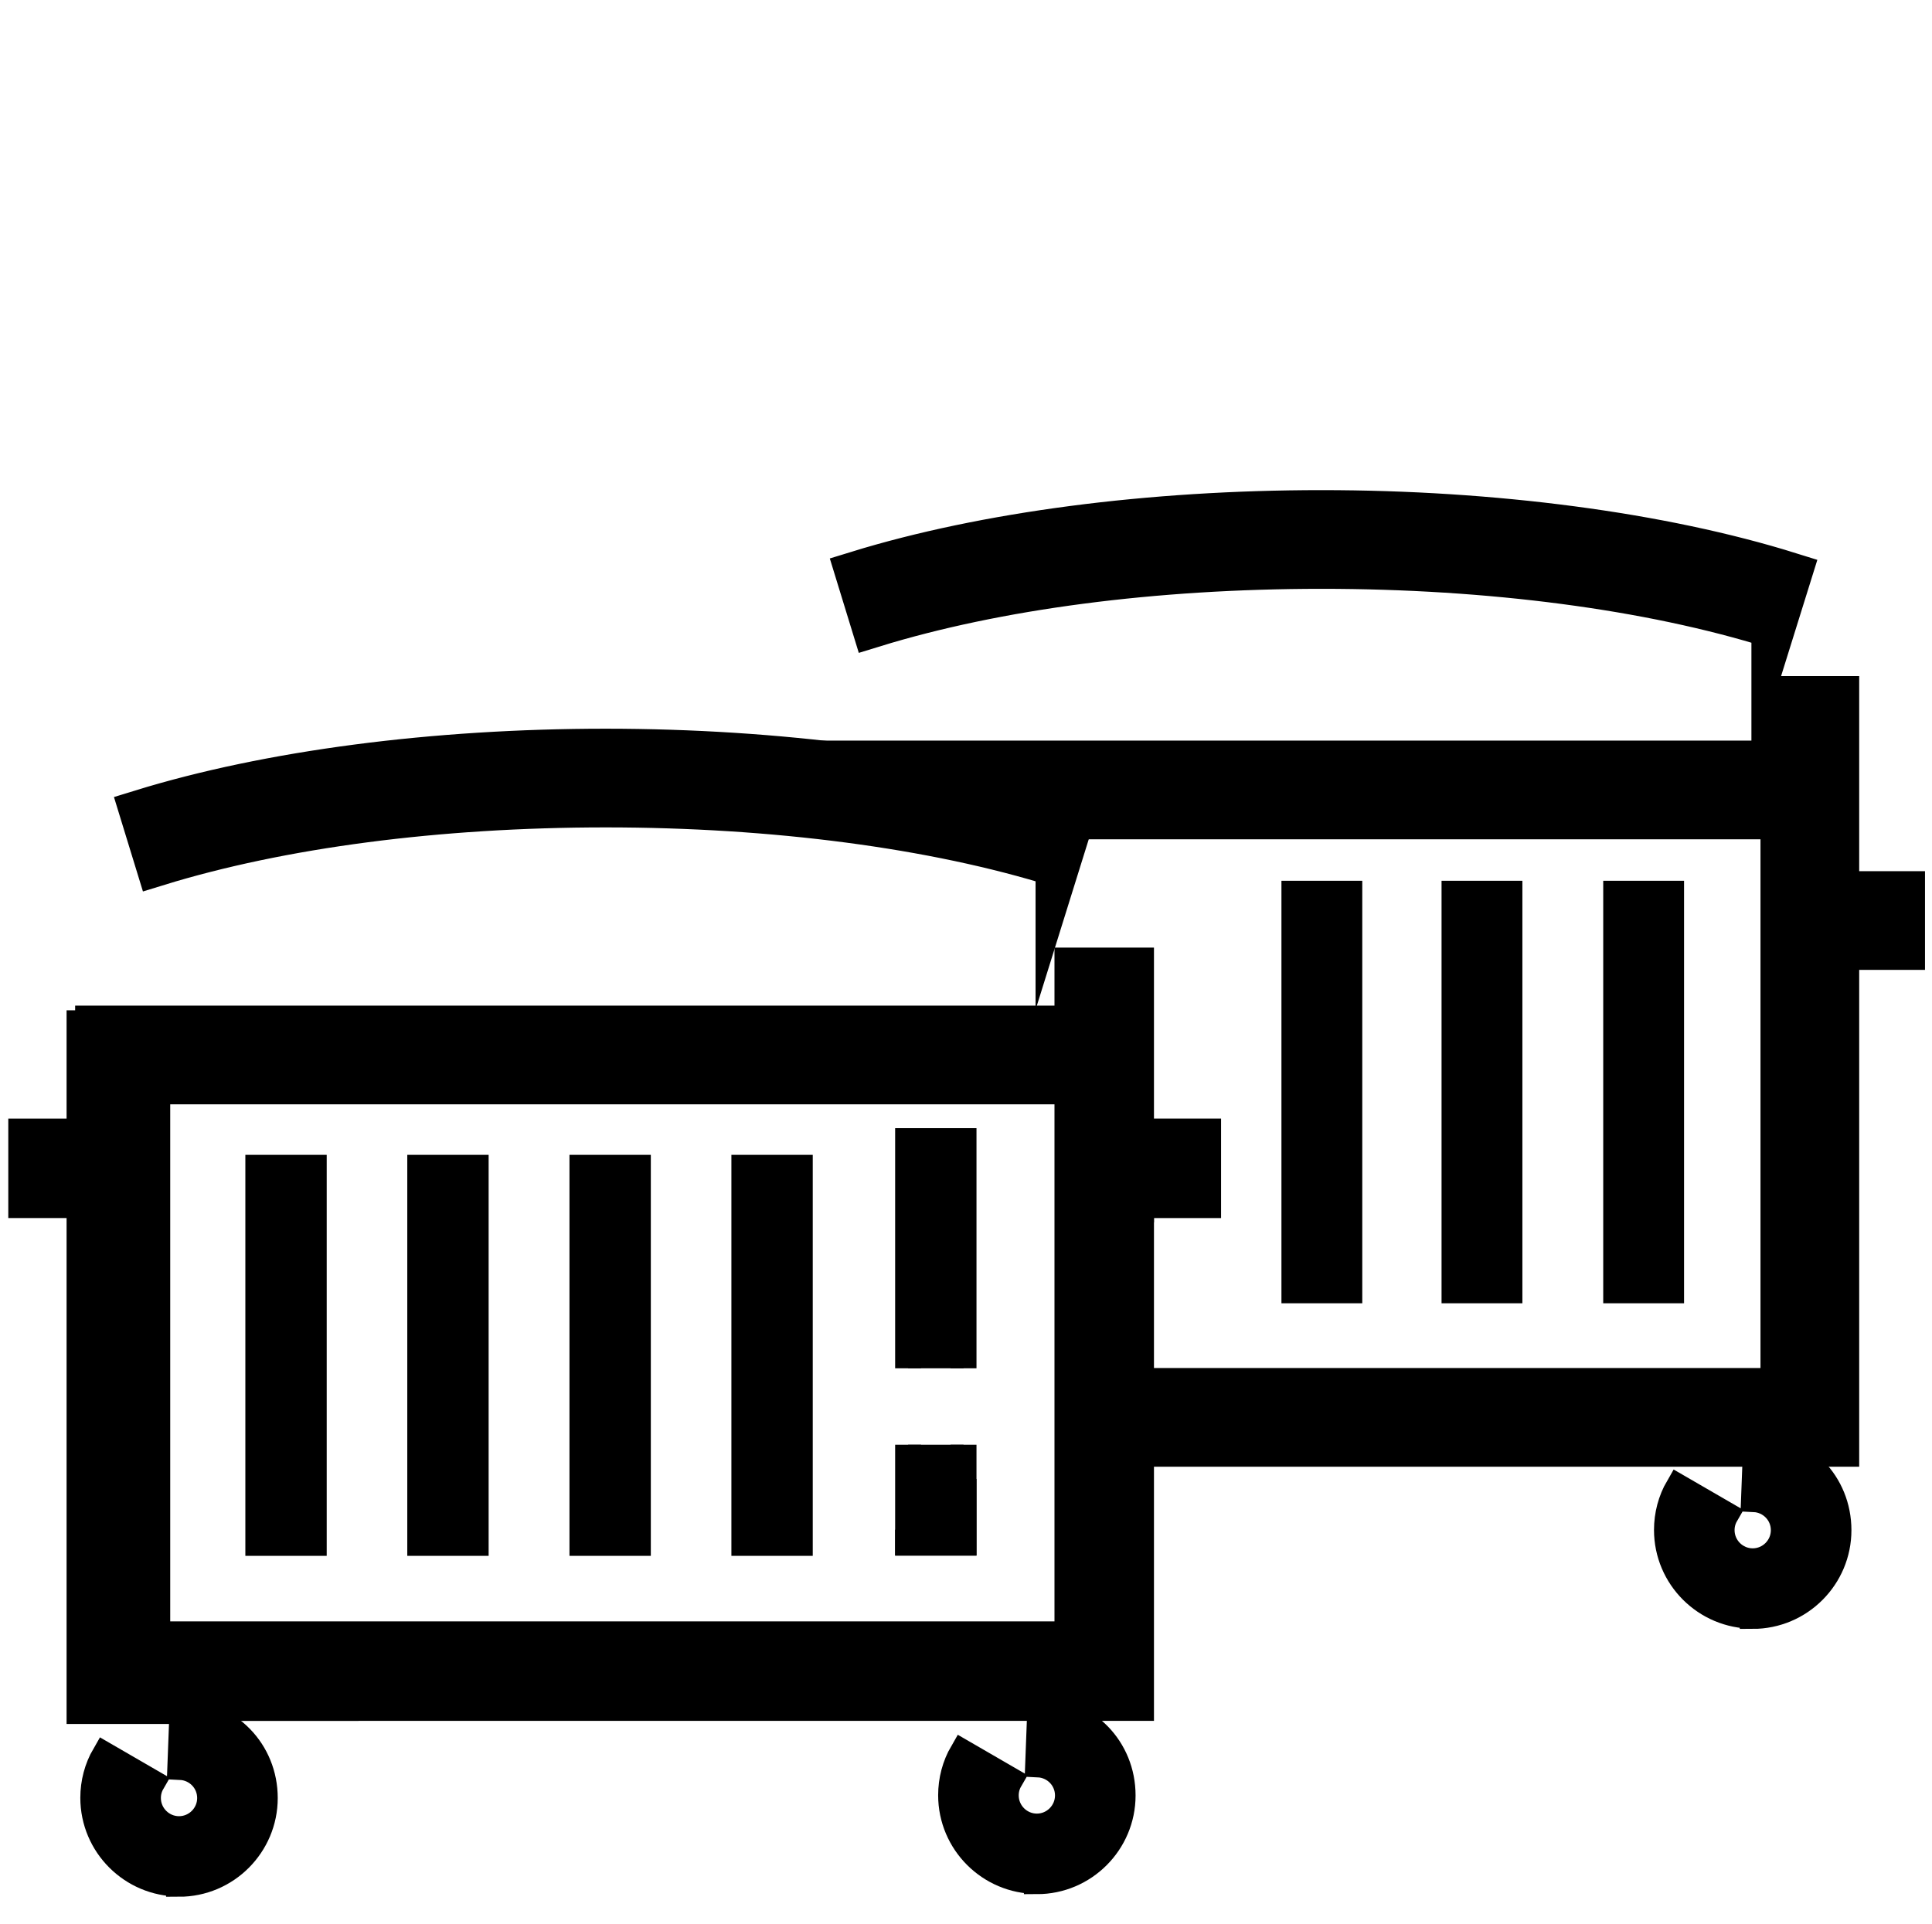
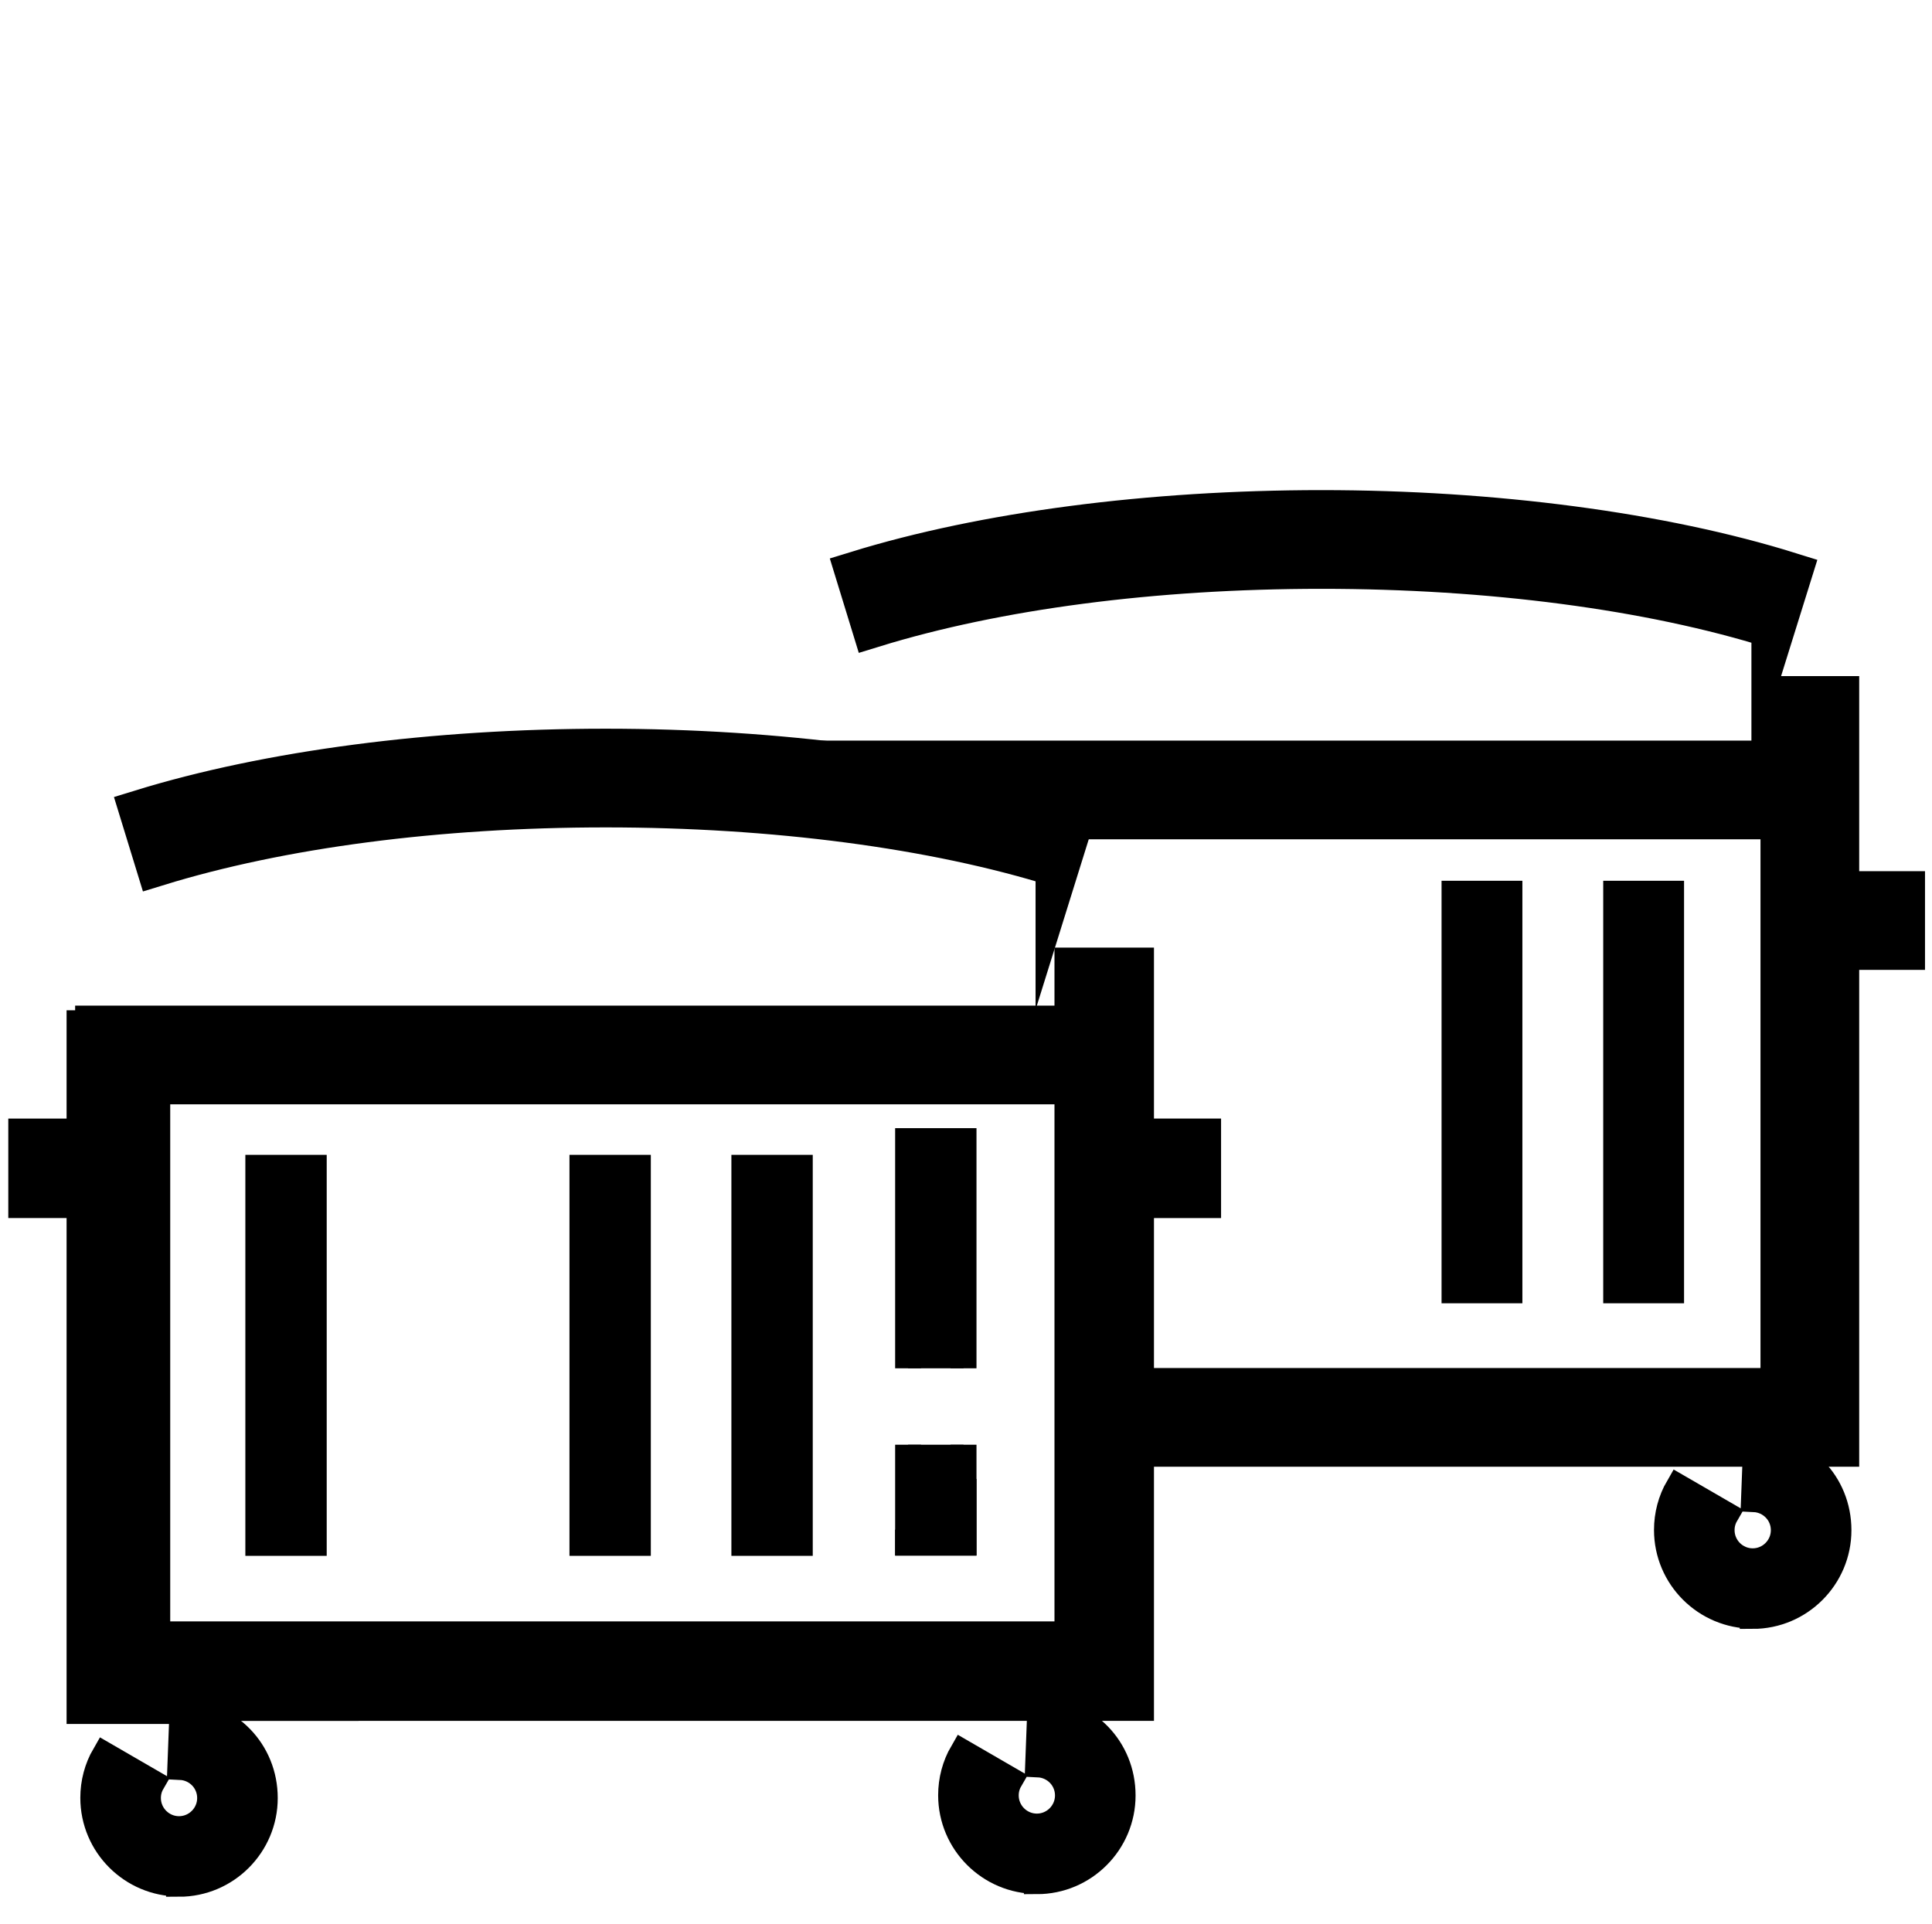
<svg xmlns="http://www.w3.org/2000/svg" id="waste_collection" data-name="waste collection" viewBox="0 0 74.57 74.27">
  <defs>
    <style>
      .cls-1, .cls-2, .cls-3 {
        stroke: #000;
        stroke-miterlimit: 10;
      }

      .cls-2 {
        stroke-width: 2px;
      }

      .cls-3 {
        stroke-width: 1.7px;
      }
    </style>
  </defs>
  <polygon class="cls-3" points="69.85 29.44 69.85 31.55 35.47 31.55 27.28 29.44 69.85 29.44" />
  <rect class="cls-3" x="3.75" y="39.67" width="38.48" height="2.11" />
  <polygon class="cls-3" points="73.45 34.48 73.45 36.59 69.05 36.59 69.05 35.57 70.33 33.92 70.91 34.48 73.45 34.48" />
  <rect class="cls-1" x="56.14" y="34.5" width="2.12" height="15.31" />
  <rect class="cls-1" x="62.38" y="34.5" width="2.12" height="15.31" />
-   <rect class="cls-1" x="49.96" y="34.5" width="2.12" height="15.31" />
  <polygon class="cls-3" points="69.04 34.48 69.04 35.57 70.91 34.91 70.91 55.77 42.7 55.77 42.7 53.66 68.8 53.66 68.8 26.95 70.91 26.95 70.91 34.48 69.04 34.48" />
  <path class="cls-3" d="M68.45,24.18c-4.76-1.49-10.95-2.3-17.44-2.3s-12.56,.8-17.3,2.26l-.62-2.02c4.93-1.52,11.3-2.35,17.92-2.35s13.11,.85,18.07,2.4l-.63,2.02Z" />
  <path class="cls-3" d="M40.82,33.39c-4.76-1.49-10.95-2.3-17.44-2.3s-12.56,.8-17.3,2.26l-.62-2.02c4.93-1.52,11.3-2.35,17.92-2.35s13.11,.85,18.07,2.4l-.63,2.02Z" />
  <path class="cls-1" d="M67.65,62.38c1.83,0,3.31-1.49,3.31-3.31s-1.4-3.24-3.18-3.31l-.08,2.11c.64,.03,1.15,.55,1.15,1.2,0,.66-.54,1.2-1.2,1.2s-1.2-.54-1.2-1.2c0-.21,.05-.41,.16-.6l-1.83-1.06c-.29,.5-.44,1.07-.44,1.65,0,1.83,1.49,3.31,3.31,3.31Z" />
  <path class="cls-1" d="M40.02,72.62c1.83,0,3.31-1.49,3.31-3.31s-1.4-3.24-3.18-3.31l-.08,2.11c.64,.03,1.15,.55,1.15,1.2,0,.66-.54,1.2-1.2,1.2s-1.2-.54-1.2-1.2c0-.21,.05-.41,.16-.6l-1.83-1.06c-.29,.5-.44,1.07-.44,1.65,0,1.83,1.49,3.31,3.31,3.31Z" />
  <polyline class="cls-1" points="35.05 59.13 35.05 59.55 37.19 59.55 37.19 57.09" />
  <rect class="cls-1" x="9.97" y="45.08" width="2.14" height="14.48" />
-   <rect class="cls-1" x="16.22" y="45.08" width="2.14" height="14.48" />
  <rect class="cls-3" x="1.17" y="44.03" width="4.26" height="2.14" />
  <polyline class="cls-3" points="43.79 44.03 43.69 44.03 43.69 44.46 41.8 45.14 41.8 46.17 43.69 46.17 43.79 46.17 45.9 46.17 46.28 46.17 46.28 44.03 43.85 44.03" />
  <rect class="cls-1" x="28.73" y="45.08" width="2.14" height="14.48" />
  <polyline class="cls-1" points="35.05 52.82 35.05 44.05 37.19 44.05 37.19 52.82" />
  <polyline class="cls-1" points="37.19 55.77 37.19 57.09 37.19 59.55 35.05 59.55 35.05 59.13 35.05 55.77" />
  <rect class="cls-1" x="22.48" y="45.08" width="2.14" height="14.48" />
  <path class="cls-3" d="M5.65,63.64v-17.37h-.01v.92h-.21v-4.34h.23v-2.85H3.5v25.58H12.99v-1.94H5.65Z" />
  <polyline class="cls-3" points="43.69 43.43 43.69 55.77 43.69 65.58 40.52 65.58 5.92 65.58 5.92 63.44 41.55 63.44 41.55 42.09 41.55 39.95 41.55 37.43 43.69 37.43 43.69 45.05" />
-   <polyline class="cls-3" points="41.8 46.16 43.69 45.48 43.69 47.19" />
  <polyline class="cls-2" points="41.8 46.16 43.69 45.48 43.69 45.05" />
  <rect class="cls-2" x="3.85" y="42.71" width="1" height="3.85" />
  <rect class="cls-2" x="3.57" y="40" width="2" height="25.55" />
  <path class="cls-1" d="M6.91,72.72c1.83,0,3.31-1.49,3.31-3.31s-1.4-3.24-3.18-3.31l-.08,2.11c.64,.03,1.15,.55,1.15,1.2,0,.66-.54,1.2-1.2,1.2s-1.2-.54-1.2-1.2c0-.21,.05-.41,.16-.6l-1.83-1.06c-.29,.5-.44,1.07-.44,1.65,0,1.83,1.49,3.31,3.31,3.31Z" />
</svg>